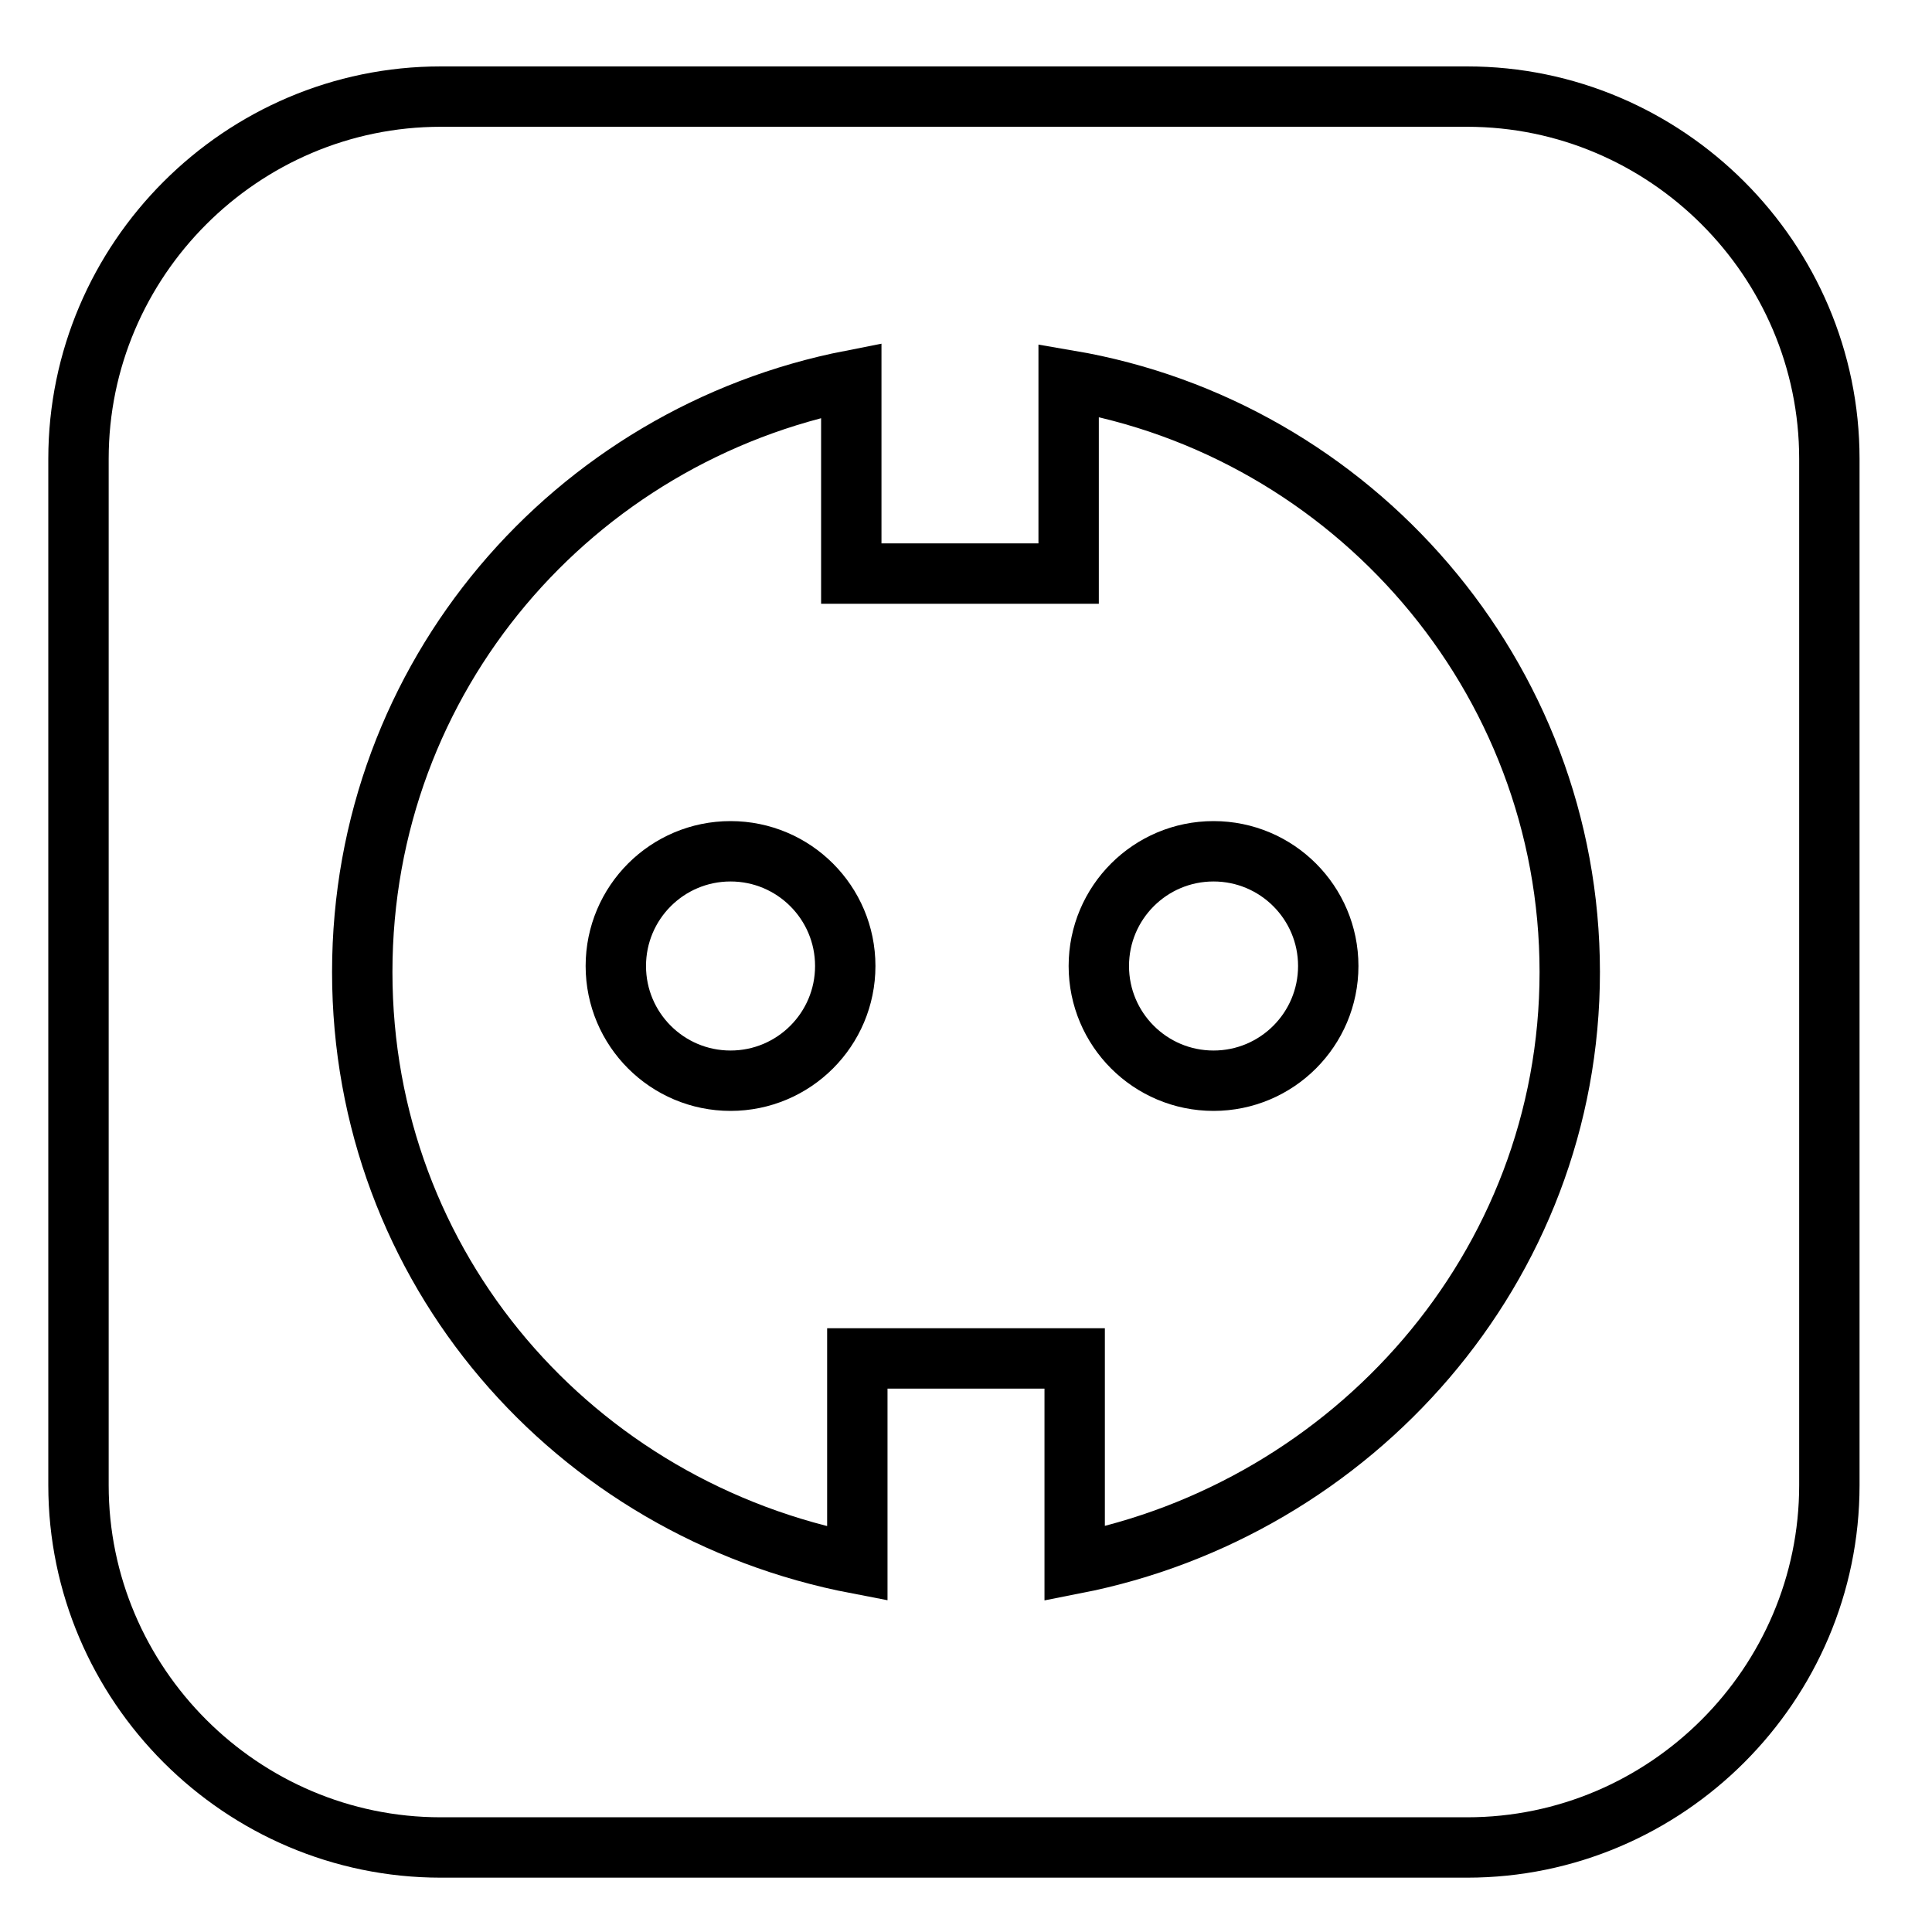
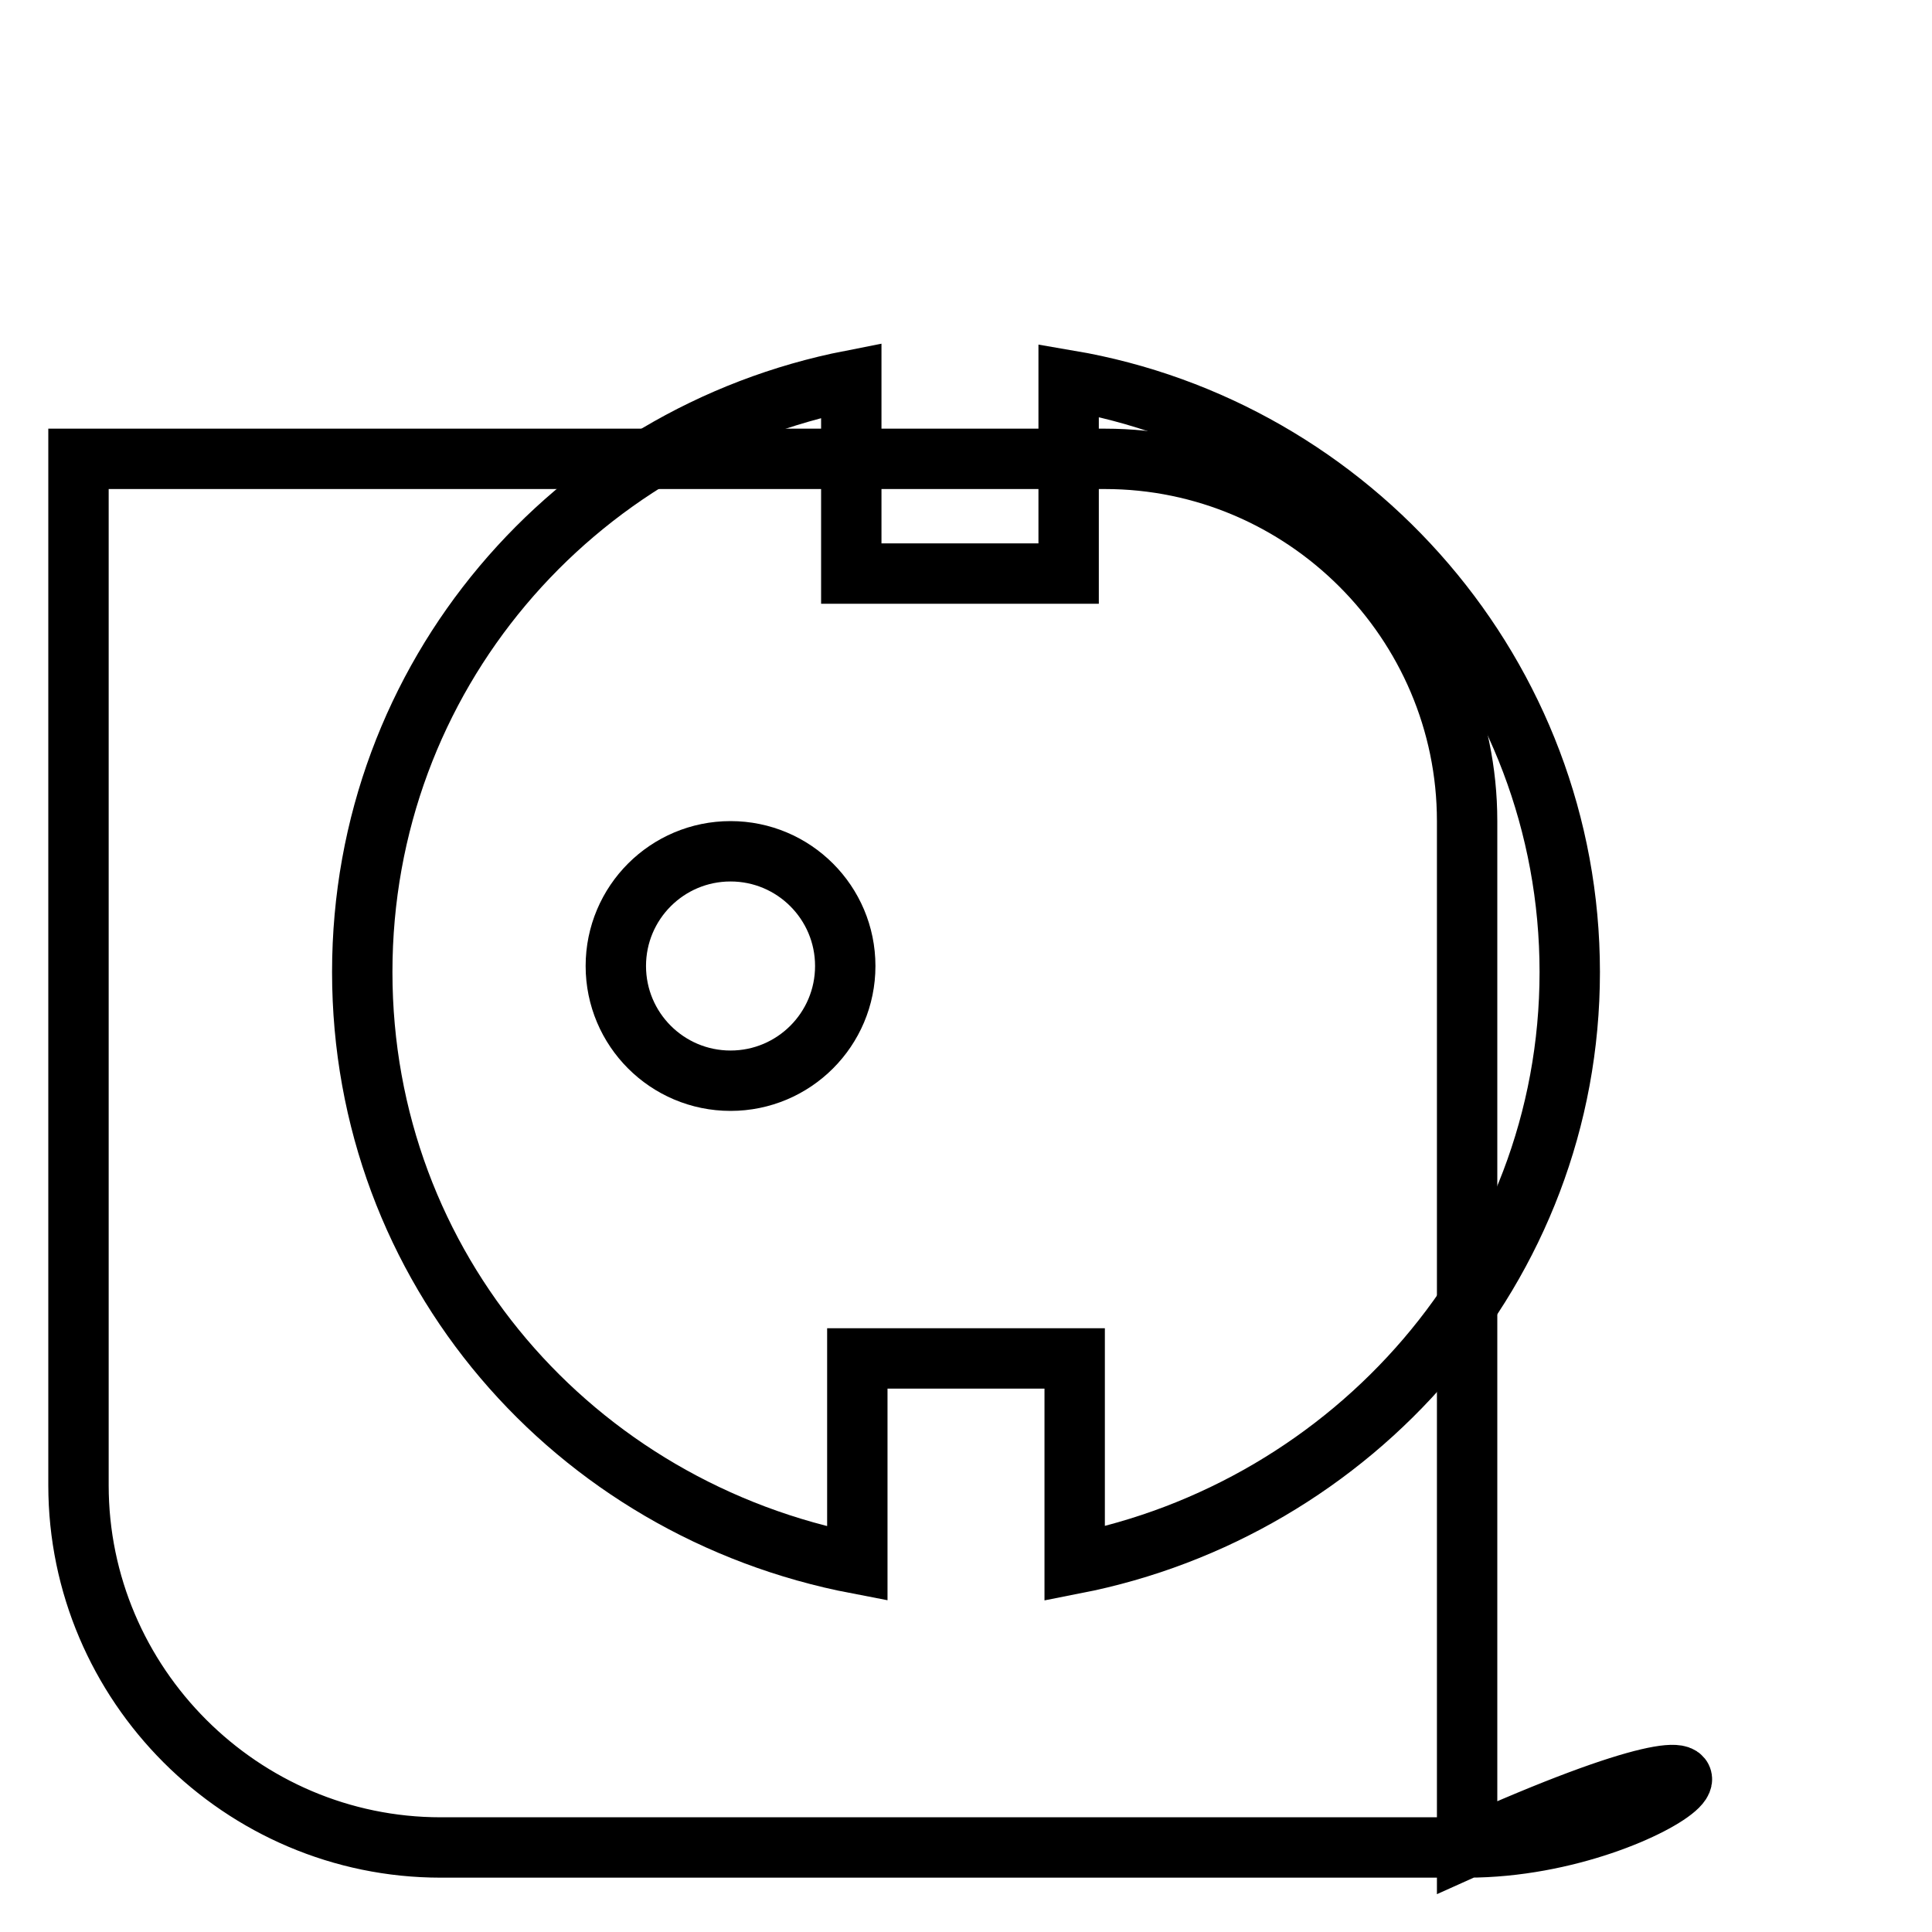
<svg xmlns="http://www.w3.org/2000/svg" version="1.1" id="Слой_3" x="0px" y="0px" viewBox="0 0 32 32" style="enable-background:new 0 0 32 32;" xml:space="preserve">
-   <path style="fill:none;stroke:#000000;stroke-miterlimit:10;" d="M24.3,30.6h-17c-3.3,0-6-2.7-6-6v-17c0-3.3,2.7-6,6-6h17  c3.3,0,6,2.7,6,6v17C30.3,27.9,27.6,30.6,24.3,30.6z" />
+   <path style="fill:none;stroke:#000000;stroke-miterlimit:10;" d="M24.3,30.6h-17c-3.3,0-6-2.7-6-6v-17h17  c3.3,0,6,2.7,6,6v17C30.3,27.9,27.6,30.6,24.3,30.6z" />
  <path style="fill:none;stroke:#000000;stroke-miterlimit:10;" d="M17.7,6.3v3.2h-3.6V6.3C9.5,7.2,6,11.2,6,16.1  c0,4.9,3.5,8.9,8.2,9.8v-3.4h3.6v3.4C22.4,25,26,21,26,16.1C26,11.2,22.4,7.1,17.7,6.3z" />
  <circle style="fill:none;stroke:#000000;stroke-miterlimit:10;" cx="12.1" cy="16" r="1.9" />
-   <circle style="fill:none;stroke:#000000;stroke-miterlimit:10;" cx="20.1" cy="16" r="1.9" />
</svg>